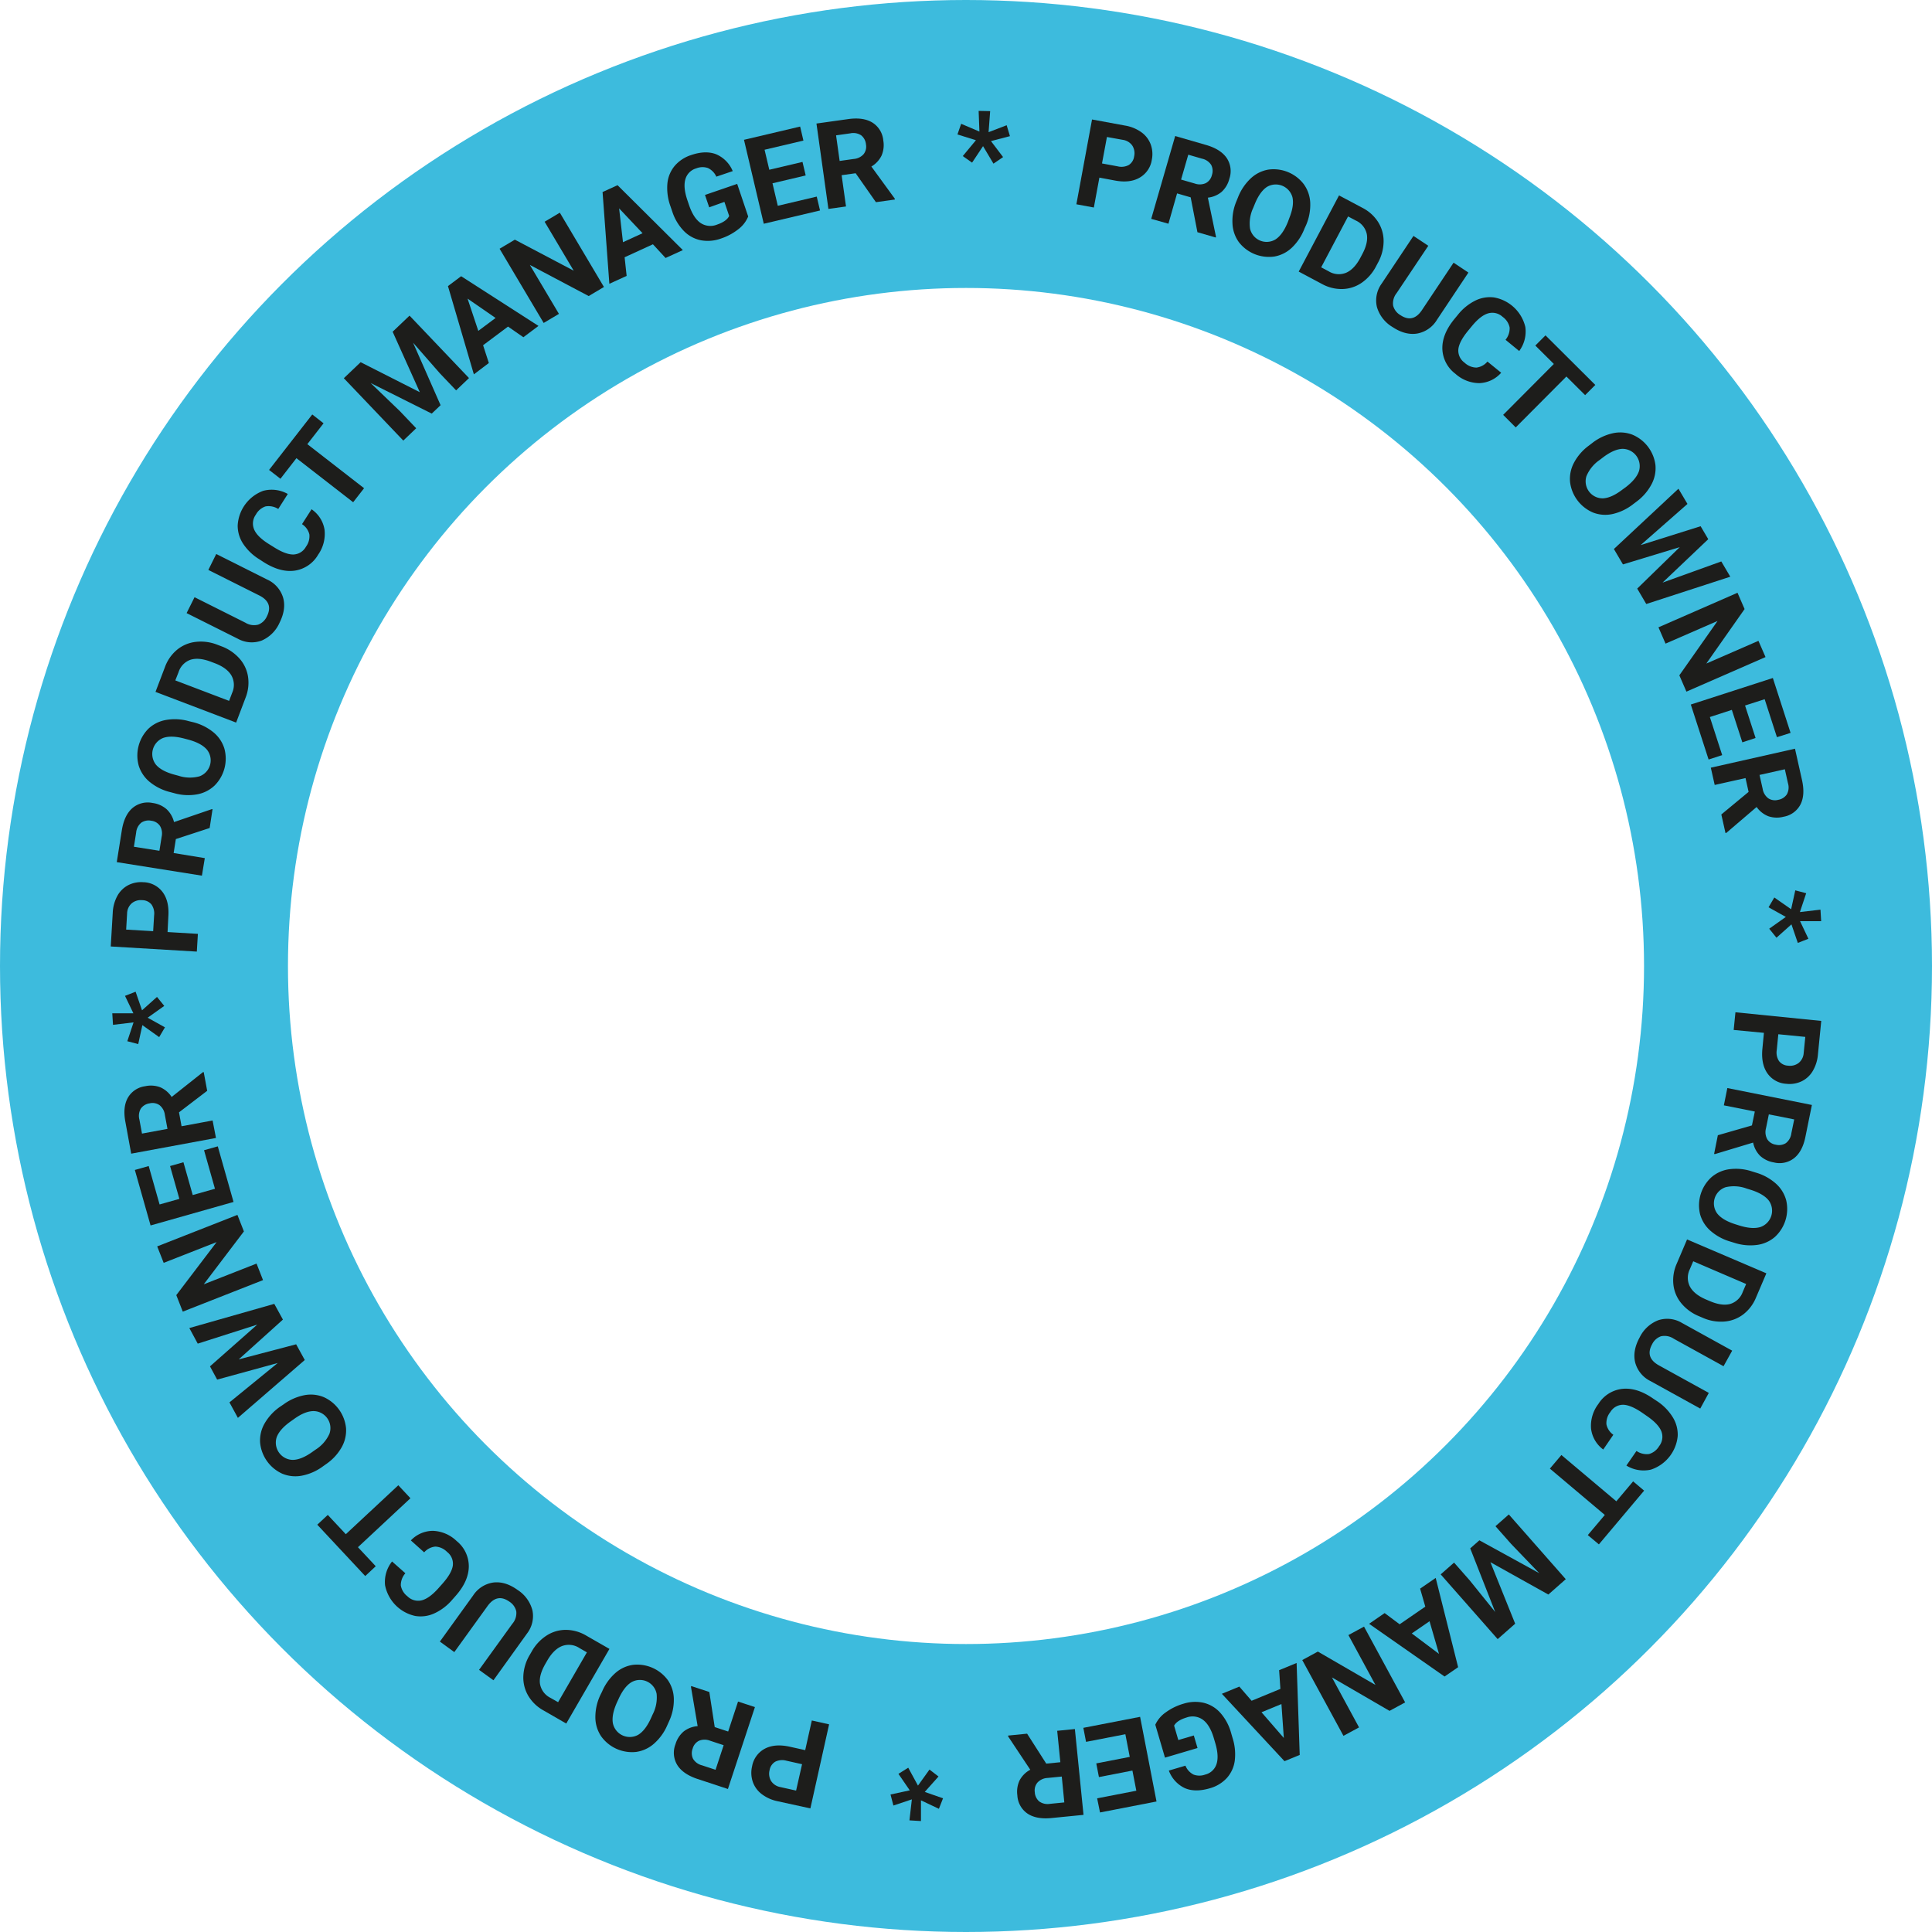
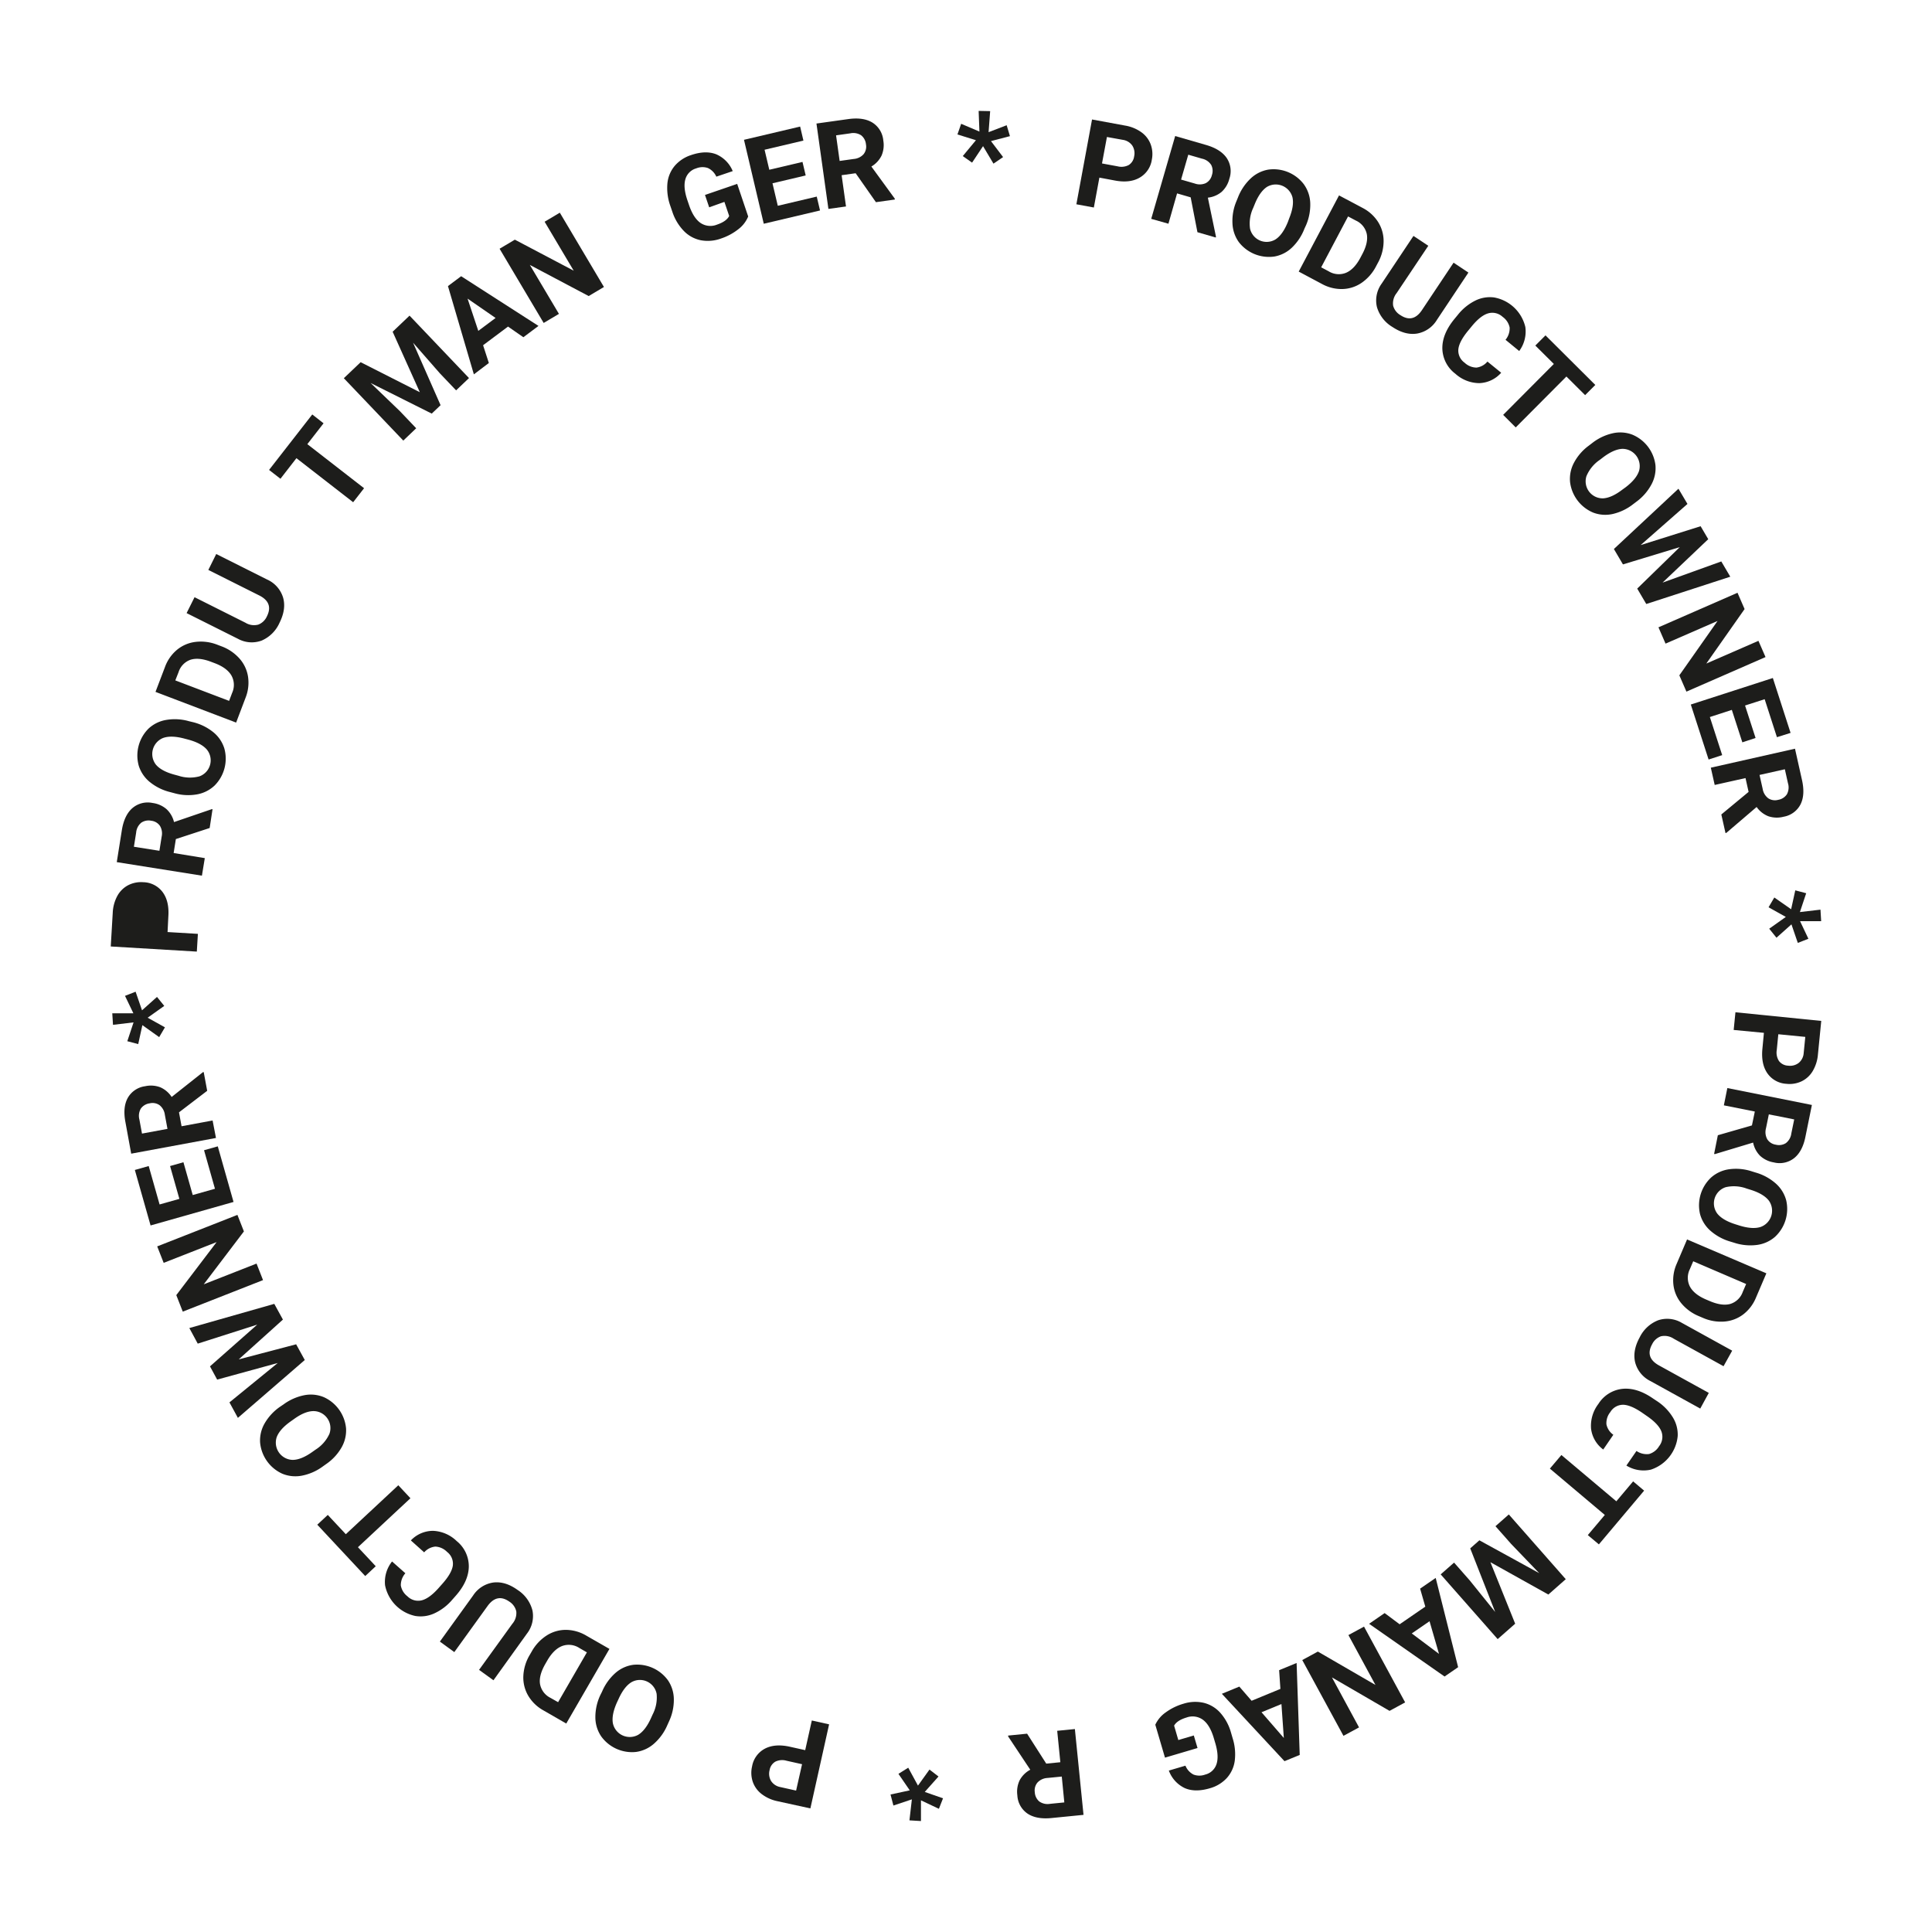
<svg xmlns="http://www.w3.org/2000/svg" viewBox="0 0 670.92 670.92">
  <defs>
    <style>.cls-1{fill:none;stroke:#3dbbdd;stroke-miterlimit:10;stroke-width:100px;}.cls-2{fill:#1d1d1b;}</style>
  </defs>
  <title>Ресурс 8</title>
  <g id="Слой_2" data-name="Слой 2">
    <g id="Слой_1-2" data-name="Слой 1">
-       <circle class="cls-1" cx="335.46" cy="335.46" r="285.46" />
      <path class="cls-2" d="M381.78,61.68l-1.92,10.38-6.07-1.12,5.44-29.45,11.49,2.12a13.52,13.52,0,0,1,5.61,2.29,9.09,9.09,0,0,1,3.24,4.16A9.77,9.77,0,0,1,400,55.4a8.6,8.6,0,0,1-4.22,6.28q-3.42,2-8.66,1Zm.91-4.92,5.42,1a5.42,5.42,0,0,0,3.88-.46,4.19,4.19,0,0,0,1.86-3,4.94,4.94,0,0,0-.63-3.73,4.84,4.84,0,0,0-3.26-2l-5.56-1Z" />
      <path class="cls-2" d="M413.48,68.53l-4.72-1.37-3,10.53L399.78,76l8.32-28.76,10.69,3.09q5.1,1.47,7.21,4.55a8.16,8.16,0,0,1,.91,7.22,9.21,9.21,0,0,1-2.69,4.54,9,9,0,0,1-4.77,2l2.82,13.56-.08.28-6.36-1.84Zm-3.33-6.17,4.78,1.38a5.09,5.09,0,0,0,3.79-.14,4.23,4.23,0,0,0,2.13-2.78,4.52,4.52,0,0,0-.23-3.53,5,5,0,0,0-3.21-2.19l-4.76-1.38Z" />
      <path class="cls-2" d="M453,79.39a18.08,18.08,0,0,1-4.36,6.6,11.77,11.77,0,0,1-6.08,3.09,13.22,13.22,0,0,1-12.35-5A11.89,11.89,0,0,1,428,77.67,17.56,17.56,0,0,1,429.32,70l.56-1.37a18,18,0,0,1,4.4-6.62,11.86,11.86,0,0,1,6.11-3.1,13.2,13.2,0,0,1,12.33,5A11.87,11.87,0,0,1,455,70.36a17.94,17.94,0,0,1-1.43,7.79Zm-5.29-3.6q1.77-4.37,1.12-7.27A6,6,0,0,0,440,64.89q-2.47,1.61-4.24,5.93l-.55,1.35a12.76,12.76,0,0,0-1.11,7.23A5.91,5.91,0,0,0,443,83.1q2.46-1.63,4.23-6Z" />
      <path class="cls-2" d="M451,94.31l14-26.45,8.14,4.32a14,14,0,0,1,5.41,4.88,12.4,12.4,0,0,1,1.93,6.75,15.62,15.62,0,0,1-1.95,7.41l-.65,1.22a15.65,15.65,0,0,1-5,5.75,12.3,12.3,0,0,1-6.64,2.18,14.1,14.1,0,0,1-7.08-1.71Zm17.14-19.15L458.8,92.83l2.63,1.4a6.7,6.7,0,0,0,6,.5q2.8-1.19,4.9-5.06l.74-1.4q2.14-4,1.57-7a6.68,6.68,0,0,0-3.78-4.67Z" />
      <path class="cls-2" d="M509.93,94.66,499,111.07a10.1,10.1,0,0,1-6.87,4.76q-4.14.67-8.58-2.28a12,12,0,0,1-5.39-6.93,9.93,9.93,0,0,1,1.62-8.09l11.07-16.6L496,85.35l-11,16.44a5.7,5.7,0,0,0-1.21,4.35,5.4,5.4,0,0,0,2.5,3.28q4.33,2.89,7.43-1.62l11.06-16.58Z" />
      <path class="cls-2" d="M521.31,129.44a10.6,10.6,0,0,1-7.59,3.61,12.53,12.53,0,0,1-8.31-3.25,11.27,11.27,0,0,1-4.53-8.75q-.08-5.09,4.22-10.31l1.16-1.41a17.94,17.94,0,0,1,6-4.91,11.41,11.41,0,0,1,6.57-1.13,13.59,13.59,0,0,1,10.87,10.27,11.38,11.38,0,0,1-2.13,8.34L522.82,118a6.26,6.26,0,0,0,1.43-4.27,6,6,0,0,0-2.43-3.69,5.24,5.24,0,0,0-5-1.23q-2.59.73-5.57,4.3l-1.44,1.75q-3.08,3.75-3.37,6.41a5.15,5.15,0,0,0,2.16,4.68,6.09,6.09,0,0,0,4.13,1.7,5.9,5.9,0,0,0,3.81-2.09Z" />
      <path class="cls-2" d="M550.46,137.22l-6.5-6.47-17.6,17.68L522,144.07l17.6-17.68L533.17,120l3.53-3.54L554,133.68Z" />
      <path class="cls-2" d="M567.25,175a18.09,18.09,0,0,1-7.11,3.47,11.78,11.78,0,0,1-6.8-.43,13.22,13.22,0,0,1-8.1-10.57,11.88,11.88,0,0,1,1.31-6.7,17.56,17.56,0,0,1,5.08-5.93l1.18-.9a18,18,0,0,1,7.15-3.46,11.87,11.87,0,0,1,6.84.44,13.2,13.2,0,0,1,8.08,10.57,11.87,11.87,0,0,1-1.37,6.71,17.93,17.93,0,0,1-5.2,6Zm-2.72-5.79q3.74-2.86,4.66-5.69a6,6,0,0,0-5.81-7.65q-2.94.13-6.67,2.94l-1.16.89a12.76,12.76,0,0,0-4.63,5.66,5.91,5.91,0,0,0,5.77,7.7q2.95-.16,6.67-3Z" />
      <path class="cls-2" d="M577.35,202.32l20.4-7.35,3.12,5.3-29.17,9.48-3.15-5.35L583.33,190l-19.73,6-3.15-5.35,22.42-20.93L586,175l-16.26,14.29,20.83-6.55,2.65,4.5Z" />
      <path class="cls-2" d="M585.64,240.18l-2.46-5.66,13.27-18.88-18.06,7.87-2.46-5.66,27.45-12,2.46,5.66-13.29,18.92,18.1-7.89,2.46,5.64Z" />
      <path class="cls-2" d="M605.06,257.79l-3.65-11.27L593.78,249l4.28,13.23-4.72,1.53-6.18-19.1,28.49-9.21,6.16,19.06L617.07,256l-4.26-13.19L606,245l3.65,11.27Z" />
      <path class="cls-2" d="M607.23,275l-1.07-4.8-10.7,2.39-1.35-6L623.34,260l2.43,10.86q1.16,5.18-.52,8.5a8.16,8.16,0,0,1-5.89,4.27,9.21,9.21,0,0,1-5.28-.18,9,9,0,0,1-4.06-3.21l-10.53,9-.28.06-1.45-6.46Zm3.8-5.89,1.09,4.86a5.09,5.09,0,0,0,1.94,3.25,4.23,4.23,0,0,0,3.46.53,4.53,4.53,0,0,0,3-1.9,5,5,0,0,0,.38-3.87l-1.08-4.84Z" />
      <path class="cls-2" d="M622,315.75l1.44-6.56,3.79,1-2.18,6.54,7.14-.84.24,4-7.33,0L628,326l-3.68,1.44L622.11,321l-5.2,4.64-2.52-3.13,5.77-4.09-6-3.35,2-3.4Z" />
      <path class="cls-2" d="M612.55,358.67l-10.5-1,.61-6.14,29.8,3-1.15,11.63a13.51,13.51,0,0,1-1.81,5.78,9.09,9.09,0,0,1-3.88,3.57,9.78,9.78,0,0,1-5.28.86,8.6,8.6,0,0,1-6.61-3.68q-2.23-3.25-1.7-8.55Zm5,.49-.54,5.48a5.42,5.42,0,0,0,.78,3.83,4.19,4.19,0,0,0,3.15,1.6,4.94,4.94,0,0,0,3.67-.94,4.84,4.84,0,0,0,1.75-3.42l.56-5.63Z" />
      <path class="cls-2" d="M608.39,390.82l1-4.82-10.75-2.15,1.21-6,29.36,5.87L627,394.59q-1,5.2-3.92,7.56a8.16,8.16,0,0,1-7.12,1.51,9.22,9.22,0,0,1-4.75-2.3,9,9,0,0,1-2.41-4.58l-13.27,4-.28-.06,1.3-6.49Zm5.87-3.84-1,4.88a5.09,5.09,0,0,0,.45,3.76,4.23,4.23,0,0,0,2.95,1.89,4.53,4.53,0,0,0,3.5-.53,5,5,0,0,0,1.91-3.38l1-4.86Z" />
      <path class="cls-2" d="M600.89,431.16a18.08,18.08,0,0,1-6.94-3.79,11.78,11.78,0,0,1-3.59-5.79,13.22,13.22,0,0,1,3.92-12.73,11.89,11.89,0,0,1,6.22-2.81,17.58,17.58,0,0,1,7.78.71l1.41.44a18,18,0,0,1,7,3.82,11.87,11.87,0,0,1,3.6,5.83,13.2,13.2,0,0,1-3.93,12.71,11.87,11.87,0,0,1-6.26,2.78,17.92,17.92,0,0,1-7.89-.77Zm3.15-5.57q4.5,1.39,7.34.5a6,6,0,0,0,2.87-9.17q-1.81-2.32-6.26-3.73l-1.4-.43a12.76,12.76,0,0,0-7.3-.49,5.91,5.91,0,0,0-2.93,9.17q1.84,2.31,6.29,3.71Z" />
      <path class="cls-2" d="M585.86,430.42l27.54,11.76-3.62,8.47a14,14,0,0,1-4.41,5.8,12.4,12.4,0,0,1-6.56,2.48,15.59,15.59,0,0,1-7.54-1.32l-1.27-.54a15.64,15.64,0,0,1-6.15-4.5,12.28,12.28,0,0,1-2.73-6.43,14.09,14.09,0,0,1,1.11-7.2Zm20.52,15.47L588,438l-1.17,2.74a6.7,6.7,0,0,0,0,6q1.42,2.69,5.45,4.46l1.46.62q4.2,1.79,7.11,1a6.68,6.68,0,0,0,4.34-4.16Z" />
      <path class="cls-2" d="M590.44,489.15l-17.27-9.54a10.1,10.1,0,0,1-5.32-6.45q-1-4.07,1.56-8.74a12,12,0,0,1,6.46-5.95,9.93,9.93,0,0,1,8.2.93l17.46,9.64-3,5.4-17.3-9.55a5.7,5.7,0,0,0-4.44-.84,5.4,5.4,0,0,0-3.06,2.76q-2.52,4.55,2.23,7.27l17.45,9.63Z" />
      <path class="cls-2" d="M556.75,503.37a10.59,10.59,0,0,1-4.23-7.26,12.53,12.53,0,0,1,2.54-8.56,11.27,11.27,0,0,1,8.34-5.25q5.07-.51,10.63,3.34l1.51,1a18,18,0,0,1,5.39,5.58,11.41,11.41,0,0,1,1.68,6.45,13.6,13.6,0,0,1-9.33,11.69,11.39,11.39,0,0,1-8.49-1.42l3.51-5.07a6.26,6.26,0,0,0,4.38,1.06,6,6,0,0,0,3.48-2.73,5.24,5.24,0,0,0,.81-5.05q-.95-2.52-4.75-5.2l-1.86-1.29q-4-2.76-6.67-2.83a5.14,5.14,0,0,0-4.48,2.54,6.09,6.09,0,0,0-1.35,4.25,5.9,5.9,0,0,0,2.4,3.63Z" />
      <path class="cls-2" d="M551.39,533.09l5.91-7L538.22,510l4-4.72,19.08,16.07,5.83-6.92,3.82,3.22-15.71,18.66Z" />
      <path class="cls-2" d="M537.69,553.73,517.57,542.5l8.6,21.36-6.08,5.35L500.3,546.73l4.65-4.09,5.41,6.15,8.87,11-8.67-22.09,3.18-2.8,20.78,11.41-9.78-10.18L519.33,530l4.63-4.08,19.78,22.48Z" />
      <path class="cls-2" d="M486.05,564.06l8.91-6.13-1.8-6.25,5.41-3.72,7.79,31-4.71,3.24-26.21-18.31,5.4-3.72ZM496.43,563l-6.17,4.24,9.46,7.1Z" />
      <path class="cls-2" d="M452.23,576.48l5.42-2.94,20,11.59-9.39-17.32,5.42-2.94,14.28,26.32-5.42,2.94-20-11.62,9.41,17.36-5.41,2.93Z" />
      <path class="cls-2" d="M434.64,590.62l10-4.12L444.2,580l6.07-2.5,1.08,31.93-5.29,2.17L424.31,588.2l6.07-2.5ZM445,591.76l-6.92,2.85,7.75,8.93Z" />
      <path class="cls-2" d="M401.2,598.94a10.7,10.7,0,0,1,3.64-4.3,19.71,19.71,0,0,1,6.16-3,13.36,13.36,0,0,1,7-.31,11.32,11.32,0,0,1,5.74,3.44,17.33,17.33,0,0,1,3.72,6.81l.58,2a18.42,18.42,0,0,1,.75,7.87,11.18,11.18,0,0,1-2.76,6,12.55,12.55,0,0,1-5.91,3.56q-5.11,1.51-8.71-.07a10.86,10.86,0,0,1-5.51-6.08l5.76-1.7a6,6,0,0,0,2.81,3.09,5.81,5.81,0,0,0,4.06,0,5.47,5.47,0,0,0,3.92-3.63q.91-2.73-.4-7.22l-.54-1.83q-1.34-4.52-3.74-6.32a6.12,6.12,0,0,0-5.71-.82q-3.33,1-4.33,2.83l1.46,5,5.38-1.59,1.29,4.36-11.3,3.34Z" />
-       <path class="cls-2" d="M380.7,612.37l11.63-2.26-1.53-7.87-13.65,2.65-.94-4.87,19.71-3.82,5.7,29.4L382,629.41l-1-4.91,13.61-2.64-1.36-7-11.63,2.26Z" />
      <path class="cls-2" d="M363.33,612.45l4.89-.49-1.09-10.91,6.14-.61,3,29.8-11.07,1.1q-5.28.53-8.38-1.54a8.16,8.16,0,0,1-3.53-6.37,9.21,9.21,0,0,1,.81-5.22,9,9,0,0,1,3.68-3.64L350.09,603l0-.29,6.59-.66Zm5.39,4.49-5,.49A5.1,5.1,0,0,0,360.3,619a4.23,4.23,0,0,0-.95,3.37,4.53,4.53,0,0,0,1.53,3.2,5,5,0,0,0,3.79.84l4.93-.49Z" />
      <path class="cls-2" d="M321.14,622.28l6.34,2.21-1.43,3.65-6.23-2.94v7.19l-4-.24.84-7.29L310.25,627l-1-3.83,6.68-1.44L312,616l3.4-2.13,3.38,6.21,4-5.57,3.13,2.41Z" />
      <path class="cls-2" d="M279.62,607.77l2.3-10.3,6,1.34L281.42,628,270,625.5a13.51,13.51,0,0,1-5.52-2.5,9.1,9.1,0,0,1-3.08-4.28,9.78,9.78,0,0,1-.22-5.35,8.6,8.6,0,0,1,4.45-6.12q3.49-1.82,8.69-.66Zm-1.09,4.88-5.38-1.2a5.43,5.43,0,0,0-3.89.31,4.19,4.19,0,0,0-2,2.93,4.94,4.94,0,0,0,.49,3.75,4.84,4.84,0,0,0,3.19,2.14l5.52,1.23Z" />
-       <path class="cls-2" d="M248.2,599.76l4.67,1.54,3.43-10.41,5.86,1.93-9.38,28.44-10.57-3.49q-5-1.66-7-4.81a8.17,8.17,0,0,1-.64-7.25,9.21,9.21,0,0,1,2.86-4.44,9,9,0,0,1,4.84-1.84l-2.32-13.65.09-.27,6.29,2.07Zm3.1,6.29-4.73-1.56a5.1,5.1,0,0,0-3.79,0,4.22,4.22,0,0,0-2.23,2.7,4.53,4.53,0,0,0,.1,3.54,5,5,0,0,0,3.13,2.31l4.71,1.55Z" />
      <path class="cls-2" d="M209.08,587.44a18.08,18.08,0,0,1,4.6-6.44,11.77,11.77,0,0,1,6.18-2.86A13.22,13.22,0,0,1,232,583.57a11.88,11.88,0,0,1,2,6.51,17.56,17.56,0,0,1-1.64,7.64l-.61,1.35a18,18,0,0,1-4.64,6.45,11.87,11.87,0,0,1-6.22,2.87,13.2,13.2,0,0,1-12.14-5.44,11.87,11.87,0,0,1-2-6.55,17.93,17.93,0,0,1,1.72-7.74Zm5.15,3.8q-1.92,4.3-1.39,7.22a6,6,0,0,0,8.75,4q2.53-1.52,4.46-5.77l.6-1.33a12.77,12.77,0,0,0,1.37-7.18,5.91,5.91,0,0,0-8.75-4q-2.52,1.54-4.45,5.79Z" />
      <path class="cls-2" d="M211.64,572.61l-15,25.92-8-4.61a14,14,0,0,1-5.22-5.08,12.41,12.41,0,0,1-1.68-6.81,15.62,15.62,0,0,1,2.22-7.33l.69-1.19a15.65,15.65,0,0,1,5.21-5.57A12.3,12.3,0,0,1,196.6,566a14.1,14.1,0,0,1,7,2Zm-17.83,18.5,10-17.3-2.58-1.49a6.7,6.7,0,0,0-6-.72q-2.84,1.09-5.08,4.88l-.79,1.37q-2.29,4-1.83,6.94a6.68,6.68,0,0,0,3.61,4.81Z" />
      <path class="cls-2" d="M152.75,570.07l11.54-16a10.1,10.1,0,0,1,7-4.51q4.17-.52,8.49,2.6a12,12,0,0,1,5.13,7.13,9.93,9.93,0,0,1-1.91,8L171.36,583.5l-5-3.61,11.56-16a5.7,5.7,0,0,0,1.37-4.3,5.41,5.41,0,0,0-2.37-3.37q-4.22-3-7.49,1.34l-11.66,16.16Z" />
      <path class="cls-2" d="M142.68,534.94a10.6,10.6,0,0,1,7.72-3.33,12.54,12.54,0,0,1,8.19,3.55,11.27,11.27,0,0,1,4.21,8.91q-.1,5.09-4.59,10.15L157,555.59a17.94,17.94,0,0,1-6.19,4.69,11.4,11.4,0,0,1-6.6.89,13.59,13.59,0,0,1-10.49-10.66,11.39,11.39,0,0,1,2.43-8.26l4.62,4.09a6.26,6.26,0,0,0-1.58,4.22,6,6,0,0,0,2.3,3.78,5.24,5.24,0,0,0,4.92,1.41q2.61-.64,5.73-4.09l1.5-1.69q3.22-3.63,3.61-6.29a5.14,5.14,0,0,0-2-4.75,6.09,6.09,0,0,0-4.06-1.85,5.9,5.9,0,0,0-3.89,2Z" />
      <path class="cls-2" d="M113.83,526.08l6.26,6.7,18.23-17,4.21,4.51-18.23,17,6.18,6.61-3.65,3.41-16.65-17.83Z" />
      <path class="cls-2" d="M98.45,487.71a18.1,18.1,0,0,1,7.23-3.2,11.77,11.77,0,0,1,6.78.68A13.21,13.21,0,0,1,120.17,496a11.89,11.89,0,0,1-1.56,6.65,17.55,17.55,0,0,1-5.3,5.74l-1.21.86a18,18,0,0,1-7.27,3.2,11.87,11.87,0,0,1-6.82-.69,13.2,13.2,0,0,1-7.69-10.86,11.88,11.88,0,0,1,1.61-6.66,17.94,17.94,0,0,1,5.42-5.79Zm2.5,5.89q-3.84,2.72-4.87,5.51a6,6,0,0,0,5.52,7.86q2.95,0,6.77-2.7l1.19-.84a12.74,12.74,0,0,0,4.83-5.49,5.9,5.9,0,0,0-5.48-7.91q-3,0-6.77,2.73Z" />
      <path class="cls-2" d="M89.33,460,68.67,466.6l-2.92-5.41,29.5-8.4,3,5.46L82.9,472.07l19.94-5.24,3,5.46L82.61,492.38,79.68,487l16.78-13.68-21.05,5.77-2.49-4.6Z" />
      <path class="cls-2" d="M82.45,421.89l2.25,5.74L70.75,446l18.34-7.2,2.25,5.74L63.47,455.49l-2.25-5.74,14-18.41-18.38,7.21-2.25-5.72Z" />
      <path class="cls-2" d="M63.7,403.61,66.93,415l7.72-2.18-3.79-13.38,4.77-1.35,5.47,19.31-28.81,8.16-5.46-19.27,4.81-1.36,3.78,13.34,6.87-1.94-3.23-11.4Z" />
      <path class="cls-2" d="M62.16,386.28l.89,4.83,10.78-2L75,395.18l-29.44,5.45-2-10.94q-1-5.22.84-8.48a8.16,8.16,0,0,1,6-4,9.21,9.21,0,0,1,5.27.37,9,9,0,0,1,3.94,3.36l10.85-8.6.28-.05,1.21,6.51Zm-4,5.74-.91-4.89a5.1,5.1,0,0,0-1.82-3.32,4.23,4.23,0,0,0-3.44-.66,4.52,4.52,0,0,0-3.06,1.79,5,5,0,0,0-.52,3.85l.9,4.87Z" />
      <path class="cls-2" d="M49.44,356,48,362.58l-3.79-1,2.17-6.54-7.14.85-.25-4,7.33,0-2.91-6.06,3.68-1.44,2.23,6.46,5.2-4.65,2.52,3.12-5.76,4.1,6,3.34-2,3.4Z" />
-       <path class="cls-2" d="M58.19,323.67l10.53.63-.37,6.16-29.89-1.78L39.15,317a13.52,13.52,0,0,1,1.58-5.85,9.1,9.1,0,0,1,3.73-3.72,9.79,9.79,0,0,1,5.25-1.07,8.6,8.6,0,0,1,6.75,3.42q2.36,3.16,2,8.47Zm-5-.3.33-5.5a5.42,5.42,0,0,0-.93-3.79,4.19,4.19,0,0,0-3.21-1.48,4.94,4.94,0,0,0-3.63,1.08,4.84,4.84,0,0,0-1.61,3.49l-.33,5.65Z" />
+       <path class="cls-2" d="M58.19,323.67l10.53.63-.37,6.16-29.89-1.78L39.15,317a13.52,13.52,0,0,1,1.58-5.85,9.1,9.1,0,0,1,3.73-3.72,9.79,9.79,0,0,1,5.25-1.07,8.6,8.6,0,0,1,6.75,3.42q2.36,3.16,2,8.47Zm-5-.3.33-5.5l-.33,5.65Z" />
      <path class="cls-2" d="M61.07,291.38l-.77,4.85L71.12,298l-1,6.09-29.57-4.7,1.75-11q.83-5.24,3.62-7.71A8.17,8.17,0,0,1,53,278.85,9.22,9.22,0,0,1,57.84,281a9,9,0,0,1,2.59,4.48L73.53,281l.28,0-1,6.54Zm-5.71,4.07.78-4.92a5.09,5.09,0,0,0-.6-3.74,4.23,4.23,0,0,0-3-1.77,4.53,4.53,0,0,0-3.48.67,5,5,0,0,0-1.78,3.46l-.78,4.9Z" />
      <path class="cls-2" d="M67,250.78a18.08,18.08,0,0,1,7.09,3.5,11.77,11.77,0,0,1,3.82,5.65,13.22,13.22,0,0,1-3.4,12.87,11.89,11.89,0,0,1-6.1,3.06,17.56,17.56,0,0,1-7.8-.39l-1.43-.38A18,18,0,0,1,52,271.55a11.86,11.86,0,0,1-3.83-5.68A13.2,13.2,0,0,1,51.6,253a11.87,11.87,0,0,1,6.15-3,17.93,17.93,0,0,1,7.91.46ZM64,256.48q-4.55-1.21-7.35-.21a6,6,0,0,0-2.5,9.27q1.9,2.25,6.41,3.47l1.41.38a12.76,12.76,0,0,0,7.31.2,5.91,5.91,0,0,0,2.56-9.28q-1.93-2.24-6.43-3.46Z" />
      <path class="cls-2" d="M82,250.93,54,240.27l3.28-8.61a14,14,0,0,1,4.18-6,12.4,12.4,0,0,1,6.46-2.75,15.61,15.61,0,0,1,7.59,1l1.29.49a15.64,15.64,0,0,1,6.33,4.25,12.29,12.29,0,0,1,3,6.32,14.09,14.09,0,0,1-.82,7.24ZM60.88,236.28l18.68,7.11,1.06-2.79a6.7,6.7,0,0,0-.24-6q-1.53-2.63-5.63-4.23l-1.48-.56q-4.27-1.62-7.14-.69A6.68,6.68,0,0,0,62,233.44Z" />
      <path class="cls-2" d="M75.09,192.39l17.63,8.84a10.1,10.1,0,0,1,5.57,6.23q1.18,4-1.21,8.79a12,12,0,0,1-6.21,6.2,9.93,9.93,0,0,1-8.23-.61L64.8,212.91l2.76-5.52,17.67,8.86a5.7,5.7,0,0,0,4.46.66,5.41,5.41,0,0,0,3-2.88q2.33-4.65-2.52-7.18l-17.82-8.93Z" />
-       <path class="cls-2" d="M108.19,176.85a10.59,10.59,0,0,1,4.51,7.09,12.53,12.53,0,0,1-2.2,8.65,11.27,11.27,0,0,1-8.13,5.57q-5,.71-10.75-2.92l-1.54-1a18,18,0,0,1-5.61-5.36,11.41,11.41,0,0,1-1.93-6.38,13.59,13.59,0,0,1,8.86-12.05,11.39,11.39,0,0,1,8.54,1.09l-3.31,5.21a6.26,6.26,0,0,0-4.42-.89,6,6,0,0,0-3.37,2.87,5.24,5.24,0,0,0-.61,5.08q1,2.48,4.95,5L95.09,190q4.1,2.6,6.78,2.56a5.15,5.15,0,0,0,4.38-2.71,6.09,6.09,0,0,0,1.18-4.3,5.9,5.9,0,0,0-2.55-3.53Z" />
      <path class="cls-2" d="M112.36,147l-5.63,7.24,19.7,15.3-3.79,4.87-19.7-15.3-5.55,7.15-3.95-3.07,15-19.26Z" />
      <path class="cls-2" d="M125.24,125.78l20.55,10.42-9.44-21,5.87-5.59,20.65,21.68-4.48,4.27-5.65-5.93L143.44,119,153,140.71l-3.07,2.92L128.7,133l10.18,9.79,5.65,5.93L140.05,153,119.4,131.34Z" />
      <path class="cls-2" d="M176.42,113.41l-8.66,6.48,2,6.17L164.56,130l-9-30.65,4.58-3.43L187,113.18l-5.25,3.93ZM166.1,114.9l6-4.48-9.73-6.72Z" />
      <path class="cls-2" d="M209.73,99.66l-5.3,3.15L184,92,194.1,109l-5.3,3.15L173.49,86.38l5.3-3.15L199.23,94l-10.1-17,5.28-3.14Z" />
-       <path class="cls-2" d="M226.74,84.83l-9.83,4.51.7,6.47-6,2.74-2.36-31.86,5.2-2.38,22.68,22.54-6,2.74Zm-10.4-.72,6.8-3.12L215,72.36Z" />
      <path class="cls-2" d="M259.82,75.18a10.7,10.7,0,0,1-3.46,4.45,19.72,19.72,0,0,1-6,3.21,13.36,13.36,0,0,1-7,.59,11.32,11.32,0,0,1-5.87-3.21,17.34,17.34,0,0,1-4-6.66l-.66-1.93a18.42,18.42,0,0,1-1.07-7.84,11.18,11.18,0,0,1,2.51-6.15A12.56,12.56,0,0,1,240,53.85q5-1.71,8.7-.28a10.85,10.85,0,0,1,5.75,5.85l-5.69,1.93a6,6,0,0,0-2.93-3,5.81,5.81,0,0,0-4.05.12A5.47,5.47,0,0,0,238,62.28q-.8,2.77.69,7.2l.62,1.81q1.52,4.46,4,6.16A6.13,6.13,0,0,0,249,78q3.29-1.12,4.22-3l-1.66-4.89L246.28,72l-1.46-4.3L256,63.86Z" />
      <path class="cls-2" d="M279.79,60.93l-11.53,2.72,1.84,7.81,13.53-3.19,1.14,4.82L265.23,77.7l-6.87-29.15,19.5-4.6L279,48.82,265.51,52l1.64,6.95,11.53-2.72Z" />
      <path class="cls-2" d="M297.14,60.16l-4.87.68,1.52,10.86-6.11.85L283.53,42.9l11-1.54q5.25-.74,8.43,1.21a8.16,8.16,0,0,1,3.78,6.22,9.21,9.21,0,0,1-.61,5.25,9,9,0,0,1-3.53,3.79L310.74,69l0,.29-6.56.92Zm-5.56-4.27,4.93-.69a5.1,5.1,0,0,0,3.4-1.67,4.23,4.23,0,0,0,.81-3.41A4.52,4.52,0,0,0,299.07,47a5,5,0,0,0-3.82-.69l-4.91.69Z" />
      <path class="cls-2" d="M338.91,48.69l-6.42-2,1.29-3.7,6.34,2.7-.27-7.18,4,.08-.55,7.31,6.28-2.41,1.14,3.79L344.13,49l4.21,5.55L345,56.83l-3.62-6.08-3.81,5.73-3.23-2.28Z" />
    </g>
  </g>
</svg>